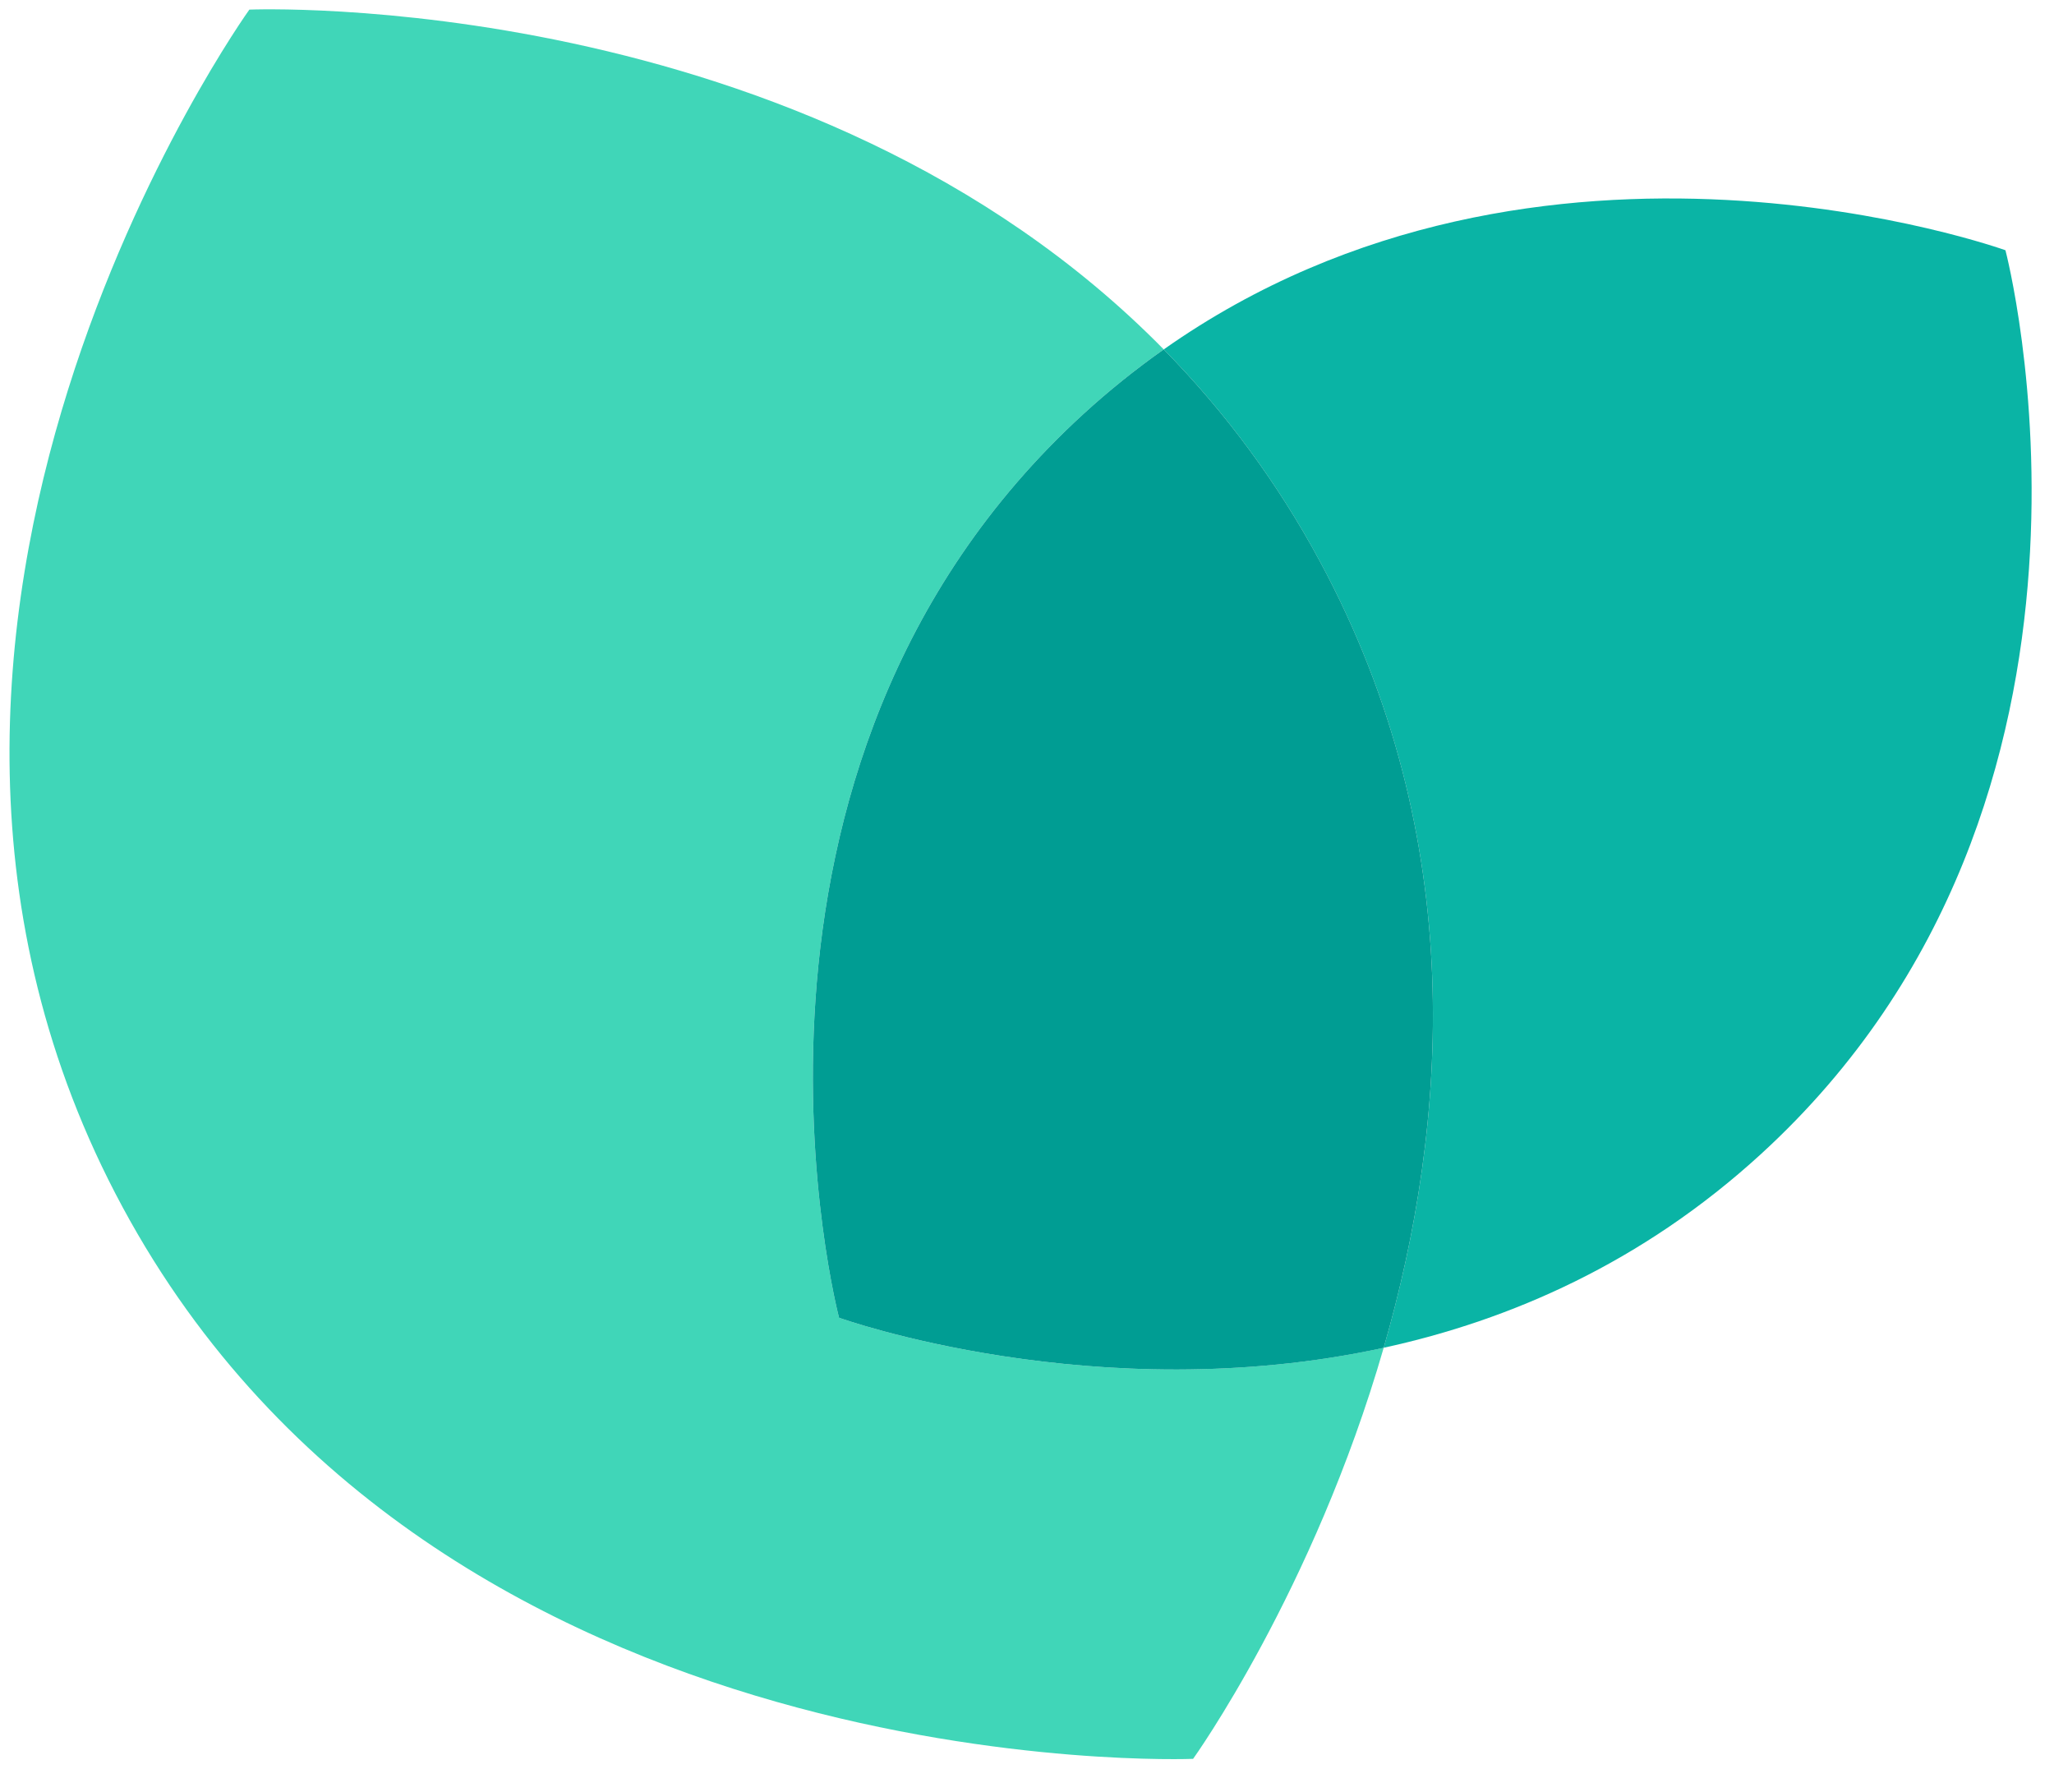
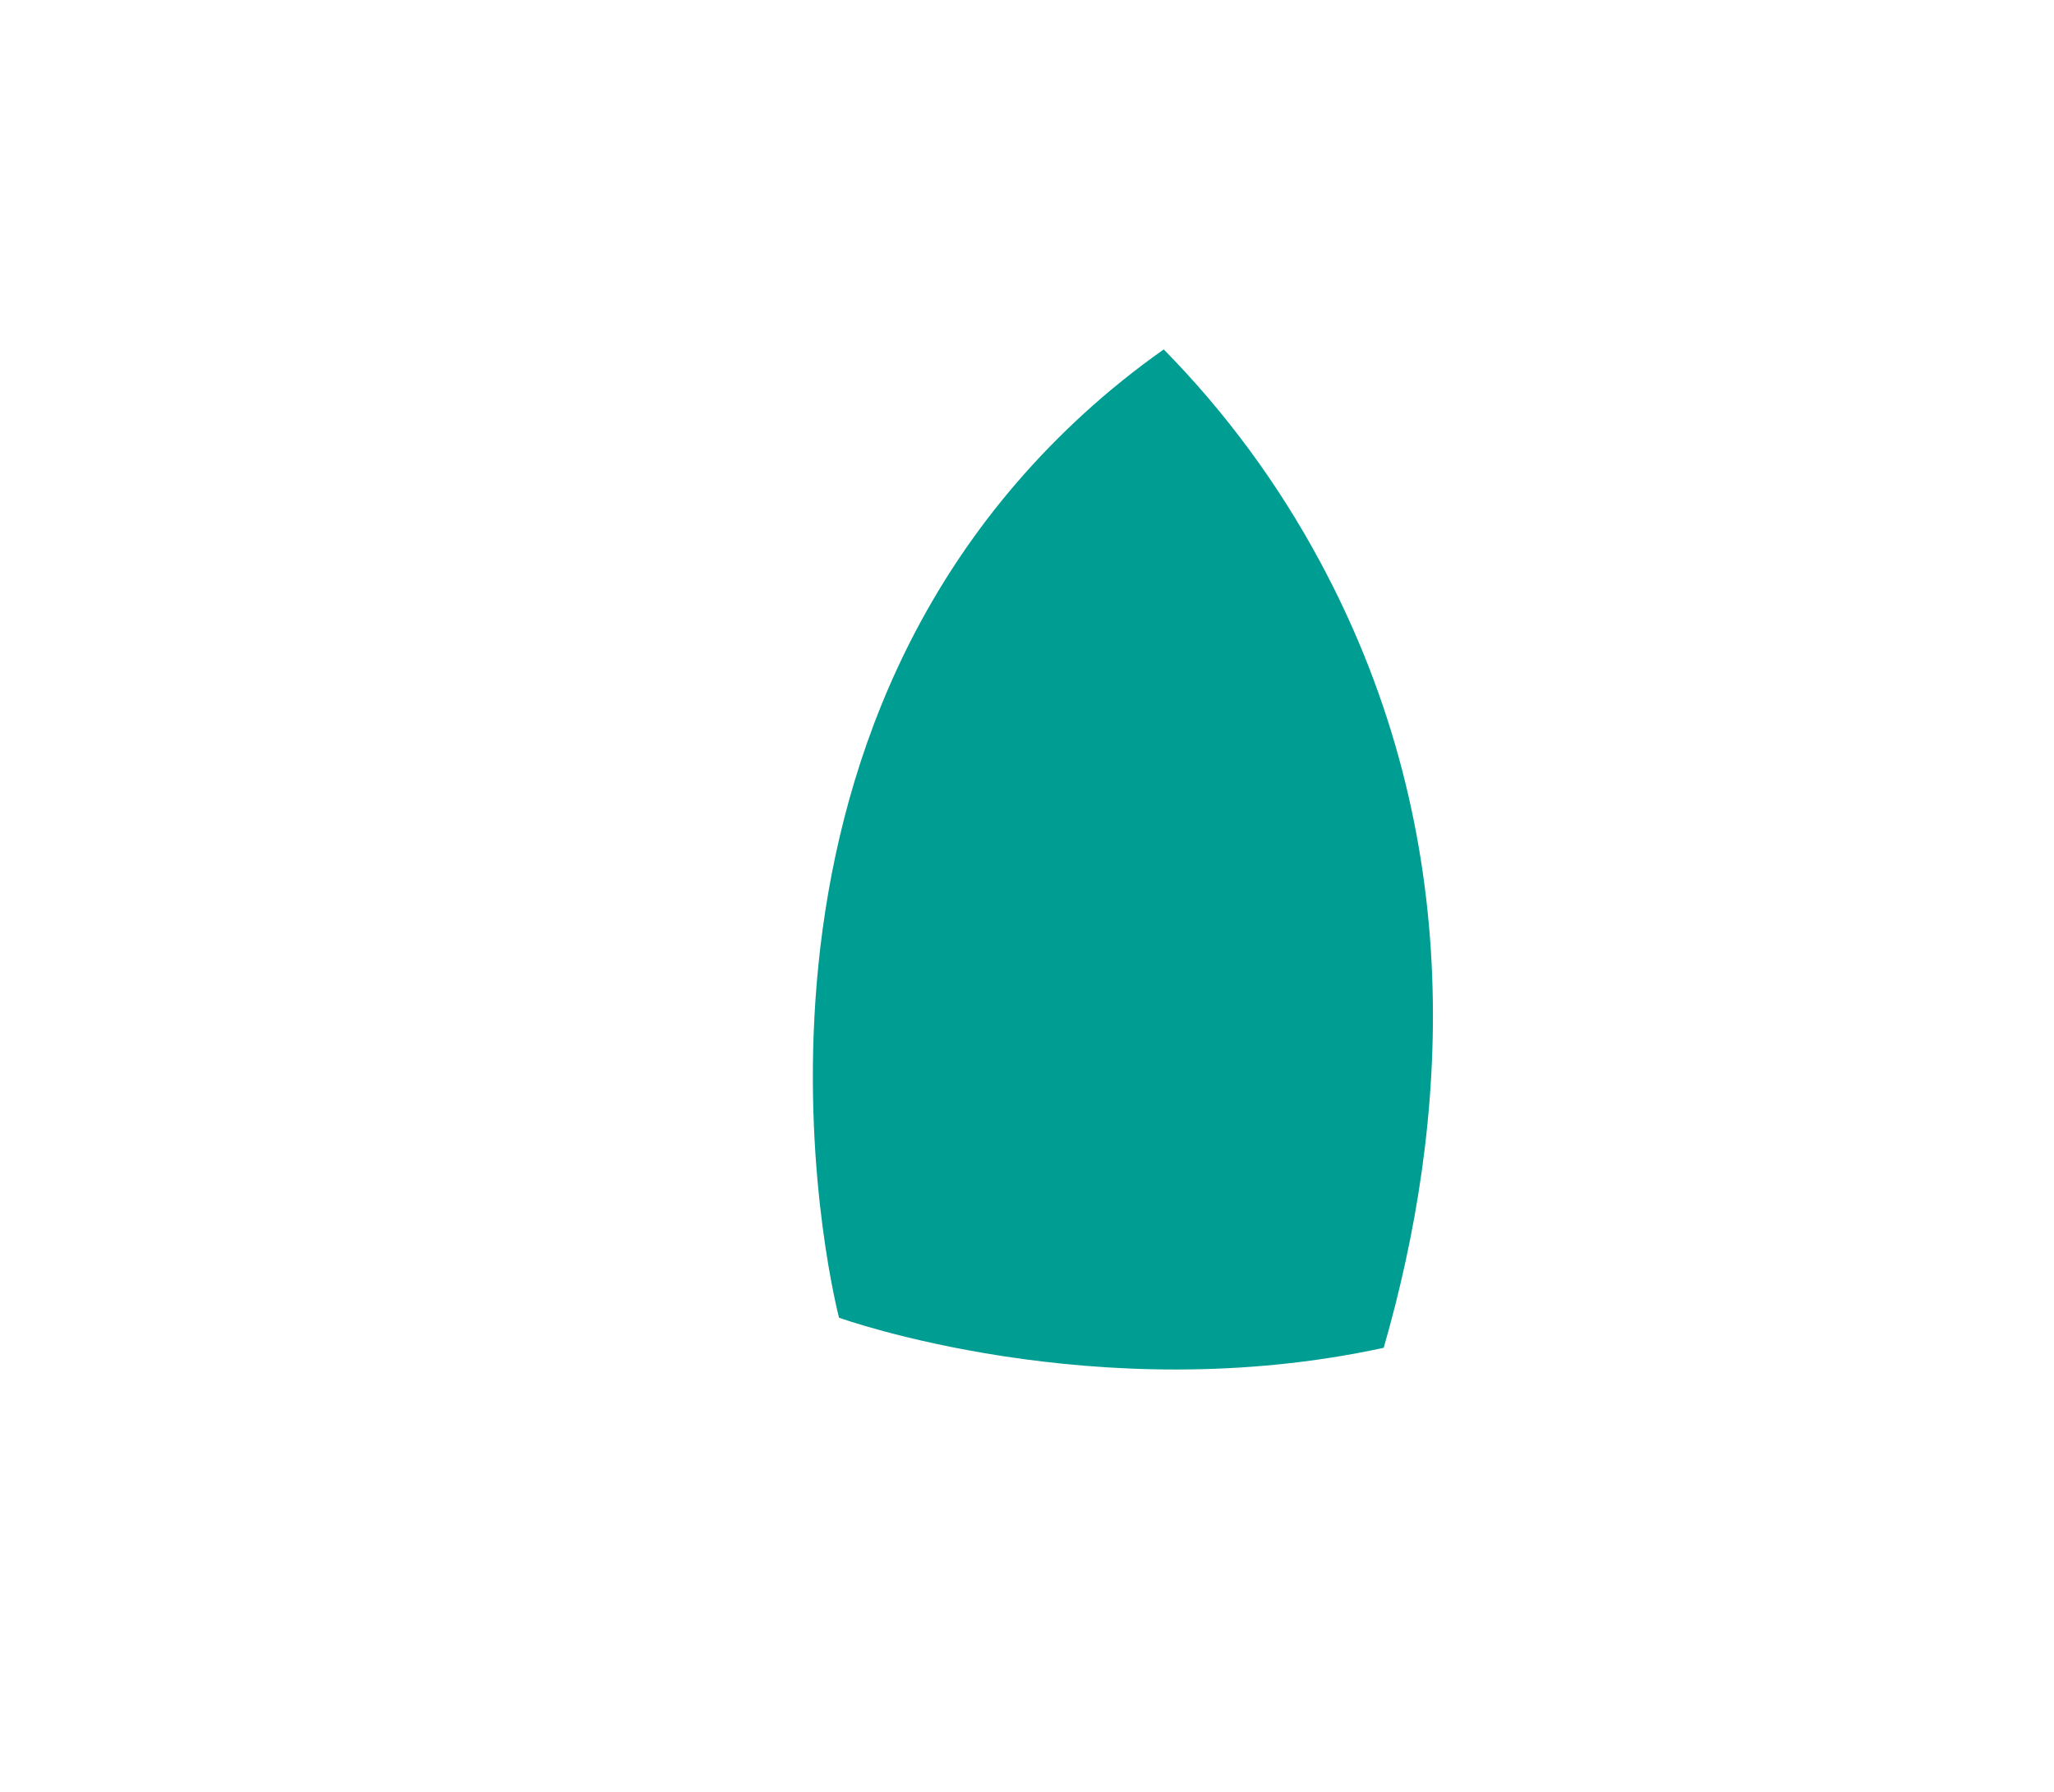
<svg xmlns="http://www.w3.org/2000/svg" width="47" height="41" viewBox="0 0 47 41" fill="none">
-   <path d="M19.199 30.151C19.199 30.151 15.898 17.611 24.794 9.47C25.374 8.94 25.986 8.447 26.629 7.995C18.467 -0.311 5.706 0.22 5.706 0.22C5.706 0.22 -4.392 14.281 2.806 27.622C10.005 40.963 27.301 40.244 27.301 40.244C27.301 40.244 30.056 36.406 31.662 30.838C25.085 32.271 19.199 30.151 19.199 30.151Z" fill="#40D6B8" />
-   <path d="M45.889 5.726C45.889 5.726 35.276 1.901 26.629 7.995C28.042 9.433 29.245 11.065 30.2 12.842C33.638 19.214 33.13 25.749 31.662 30.838C34.553 30.209 37.577 28.893 40.294 26.407C49.19 18.265 45.889 5.726 45.889 5.726Z" fill="#0AB4A5" />
  <path d="M30.201 12.842C29.245 11.065 28.043 9.433 26.629 7.995C25.987 8.447 25.374 8.94 24.794 9.47C15.898 17.611 19.199 30.151 19.199 30.151C19.199 30.151 25.085 32.271 31.662 30.839C33.13 25.749 33.638 19.214 30.201 12.842Z" fill="#009D93" />
</svg>